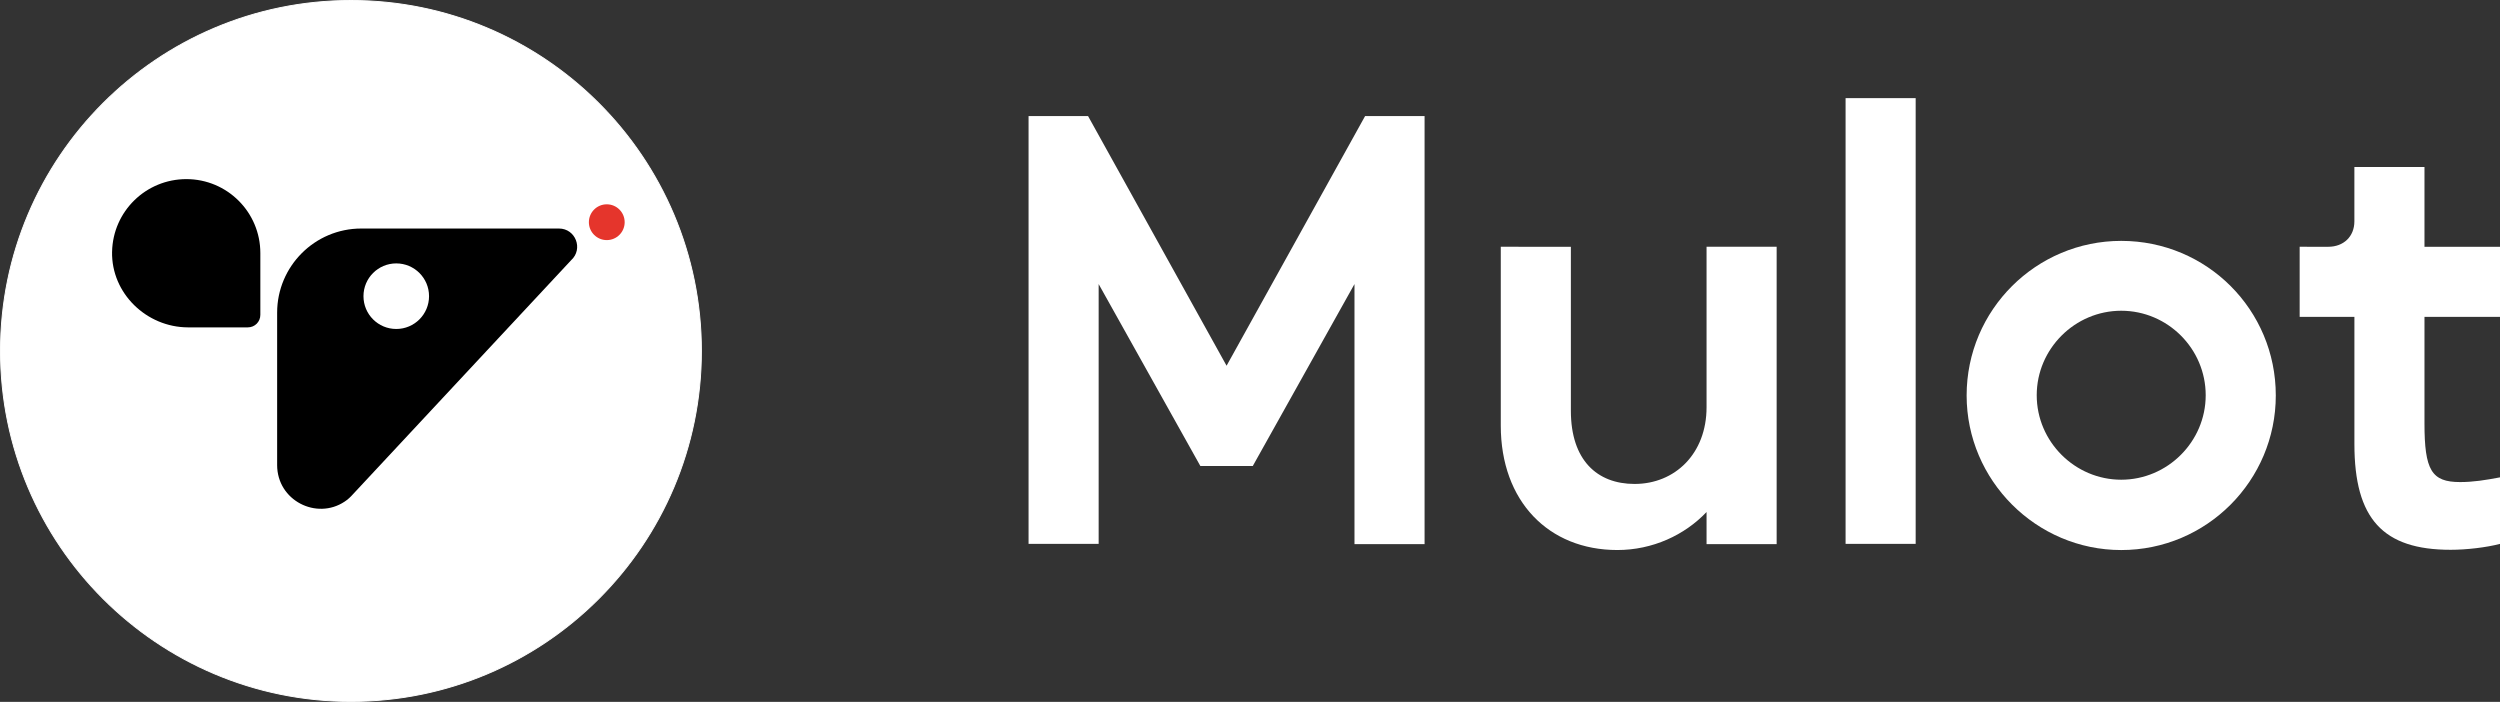
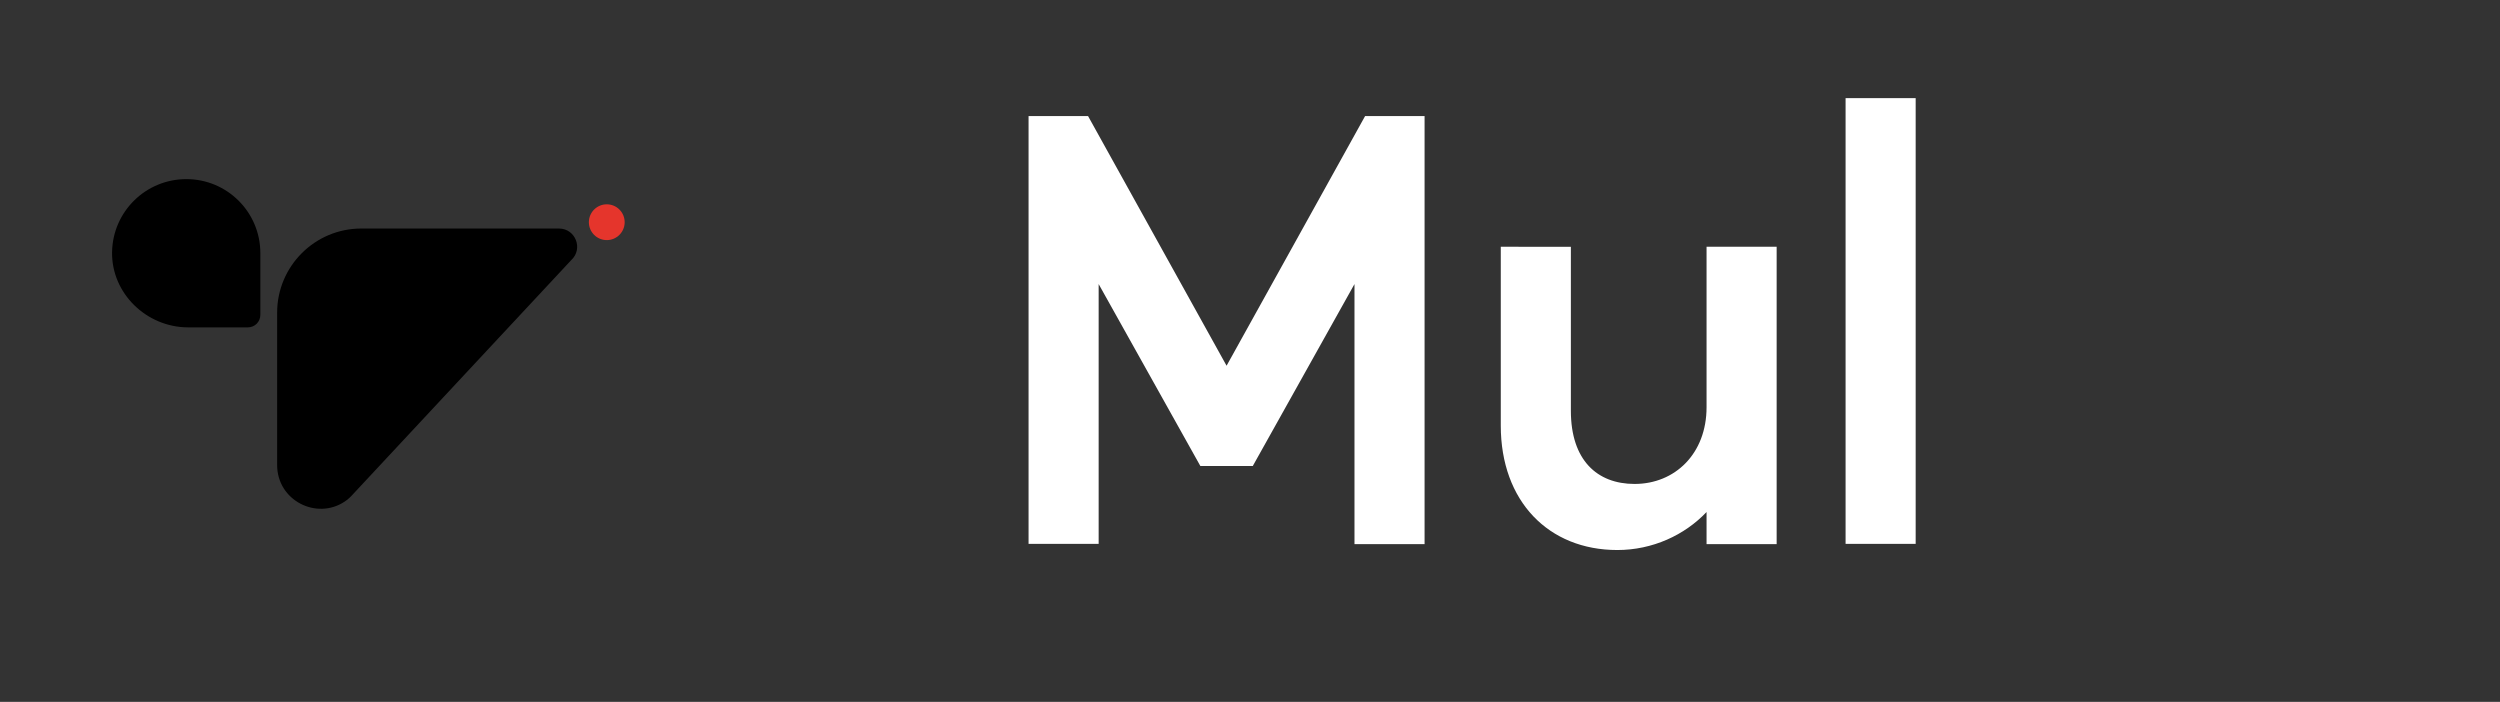
<svg xmlns="http://www.w3.org/2000/svg" xmlns:ns1="http://sodipodi.sourceforge.net/DTD/sodipodi-0.dtd" xmlns:ns2="http://www.inkscape.org/namespaces/inkscape" version="1.1" id="svg1" width="118.272" height="33.205" viewBox="0 0 118.272 33.205" ns1:docname="logo-dark.svg" xml:space="preserve">
  <rect x="0" y="0" width="118.272" height="33.205" fill="#333333" stroke="none" />
  <ns1:namedview id="namedview1" pagecolor="#505050" bordercolor="#ffffff" borderopacity="1" ns2:showpageshadow="0" ns2:pageopacity="0" ns2:pagecheckerboard="1" ns2:deskcolor="#505050">
    <ns2:page x="-6.9762968e-15" y="0" width="118.272" height="33.205" id="page2" margin="0" bleed="0" />
  </ns1:namedview>
  <defs id="defs1" />
  <g id="g2-4-7" transform="translate(-374.104,-221.509)" ns2:export-filename="../e40cbad5/logomark-dark.svg" ns2:export-xdpi="96" ns2:export-ydpi="96" style="fill:#000000;stroke:#ffffff;stroke-opacity:1">
    <g id="g8-7-5-8" transform="translate(-5.523,-1.699)" style="fill:#000000;stroke:#ffffff;stroke-opacity:1">
-       <circle style="fill:#ffffff;stroke:#ffffff;stroke-width:0.045;stroke-opacity:1" id="path2-1-2-5" cx="396.23" cy="239.811" r="16.58" />
-     </g>
+       </g>
  </g>
  <path d="m 48.66,5.49 h 2.814 l 6.554,11.812 6.554,-11.812 h 2.813 V 25.743 h -3.316 v -12.304 l -4.812,8.608 h -2.479 l -4.812,-8.608 v 12.292 h -3.316 z" fill="#000000" id="path1-4" style="fill:#ffffff;stroke-width:0.163" />
  <path d="m 74.316,11.675 v 7.759 c 0,2.333 1.239,3.461 3.014,3.461 1.909,0 3.405,-1.429 3.405,-3.629 v -7.592 h 3.316 v 14.067 h -3.316 v -1.518 c -1.038,1.094 -2.557,1.798 -4.22,1.798 -3.26,0 -5.515,-2.311 -5.515,-5.884 v -8.463 z" fill="#000000" id="path2-7" style="fill:#ffffff;stroke-width:0.163" />
  <path d="M 90.628,25.731 H 87.312 V 4.641 h 3.316 z" fill="#000000" id="path3-6" style="fill:#ffffff;stroke-width:0.163" />
-   <path d="m 107.665,18.709 c 0,4.019 -3.26,7.313 -7.313,7.313 -4.019,0 -7.313,-3.294 -7.313,-7.313 0,-4.053 3.294,-7.313 7.313,-7.313 4.053,0 7.313,3.26 7.313,7.313 z m -7.313,3.986 c 2.188,0 3.997,-1.798 3.997,-3.997 0,-2.199 -1.798,-3.997 -3.997,-3.997 -2.188,0 -3.997,1.798 -3.997,3.997 0,2.199 1.809,3.997 3.997,3.997 z" fill="#000000" id="path4-3" style="fill:#ffffff;stroke-width:0.163" />
-   <path d="m 110.144,11.675 c 0.726,0 1.239,-0.48 1.239,-1.206 V 7.901 h 3.316 v 3.774 h 3.573 v 3.316 h -3.573 v 5.035 c 0,2.222 0.335,2.78 1.686,2.78 0.614,0 1.183,-0.089 1.887,-0.223 v 3.148 c -0.647,0.168 -1.574,0.279 -2.333,0.279 -3.204,0 -4.555,-1.463 -4.555,-5.002 v -6.018 h -2.59 v -3.316 z" fill="#000000" id="path5-1" style="fill:#ffffff;stroke-width:0.163" />
  <g id="g12" transform="matrix(0.733,0,0,0.733,16.469,-173.462)">
    <path d="m -4.581,266.66 v -9.835 c 0,-2.995 2.433,-5.429 5.429,-5.429 H 13.607 c 1.074,0 1.585,1.319 0.787,2.045 L 0.316,268.542 c -0.164,0.184 -0.337,0.348 -0.542,0.48 -1.81,1.206 -4.355,-0.071 -4.355,-2.362 z" fill="#205bf9" id="path6-7" style="fill:#000000;stroke-width:0.15" />
-     <path d="m 3.107,257.879 c 1.169,0 2.116,-0.947 2.116,-2.116 0,-1.169 -0.947,-2.116 -2.116,-2.116 -1.169,0 -2.116,0.947 -2.116,2.116 0,1.169 0.947,2.116 2.116,2.116 z" fill="#ffffff" id="path7-5" style="fill:#ffffff;stroke-width:0.15" />
    <path d="m 16.694,252.143 c 0.638,0 1.155,-0.517 1.155,-1.155 0,-0.638 -0.517,-1.155 -1.155,-1.155 -0.638,0 -1.155,0.517 -1.155,1.155 0,0.638 0.517,1.155 1.155,1.155 z" fill="#e5352c" id="path8" style="stroke-width:0.15" />
    <path d="m -15.234,252.9 c 0.051,-2.607 2.178,-4.693 4.795,-4.693 2.638,0 4.774,2.137 4.774,4.774 v 3.987 c 0,0.45 -0.358,0.808 -0.808,0.808 h -3.865 c -2.679,-0.01 -4.948,-2.198 -4.897,-4.877 z" fill="#ffaa00" id="path9" style="fill:#000000;stroke-width:0.15" />
  </g>
</svg>